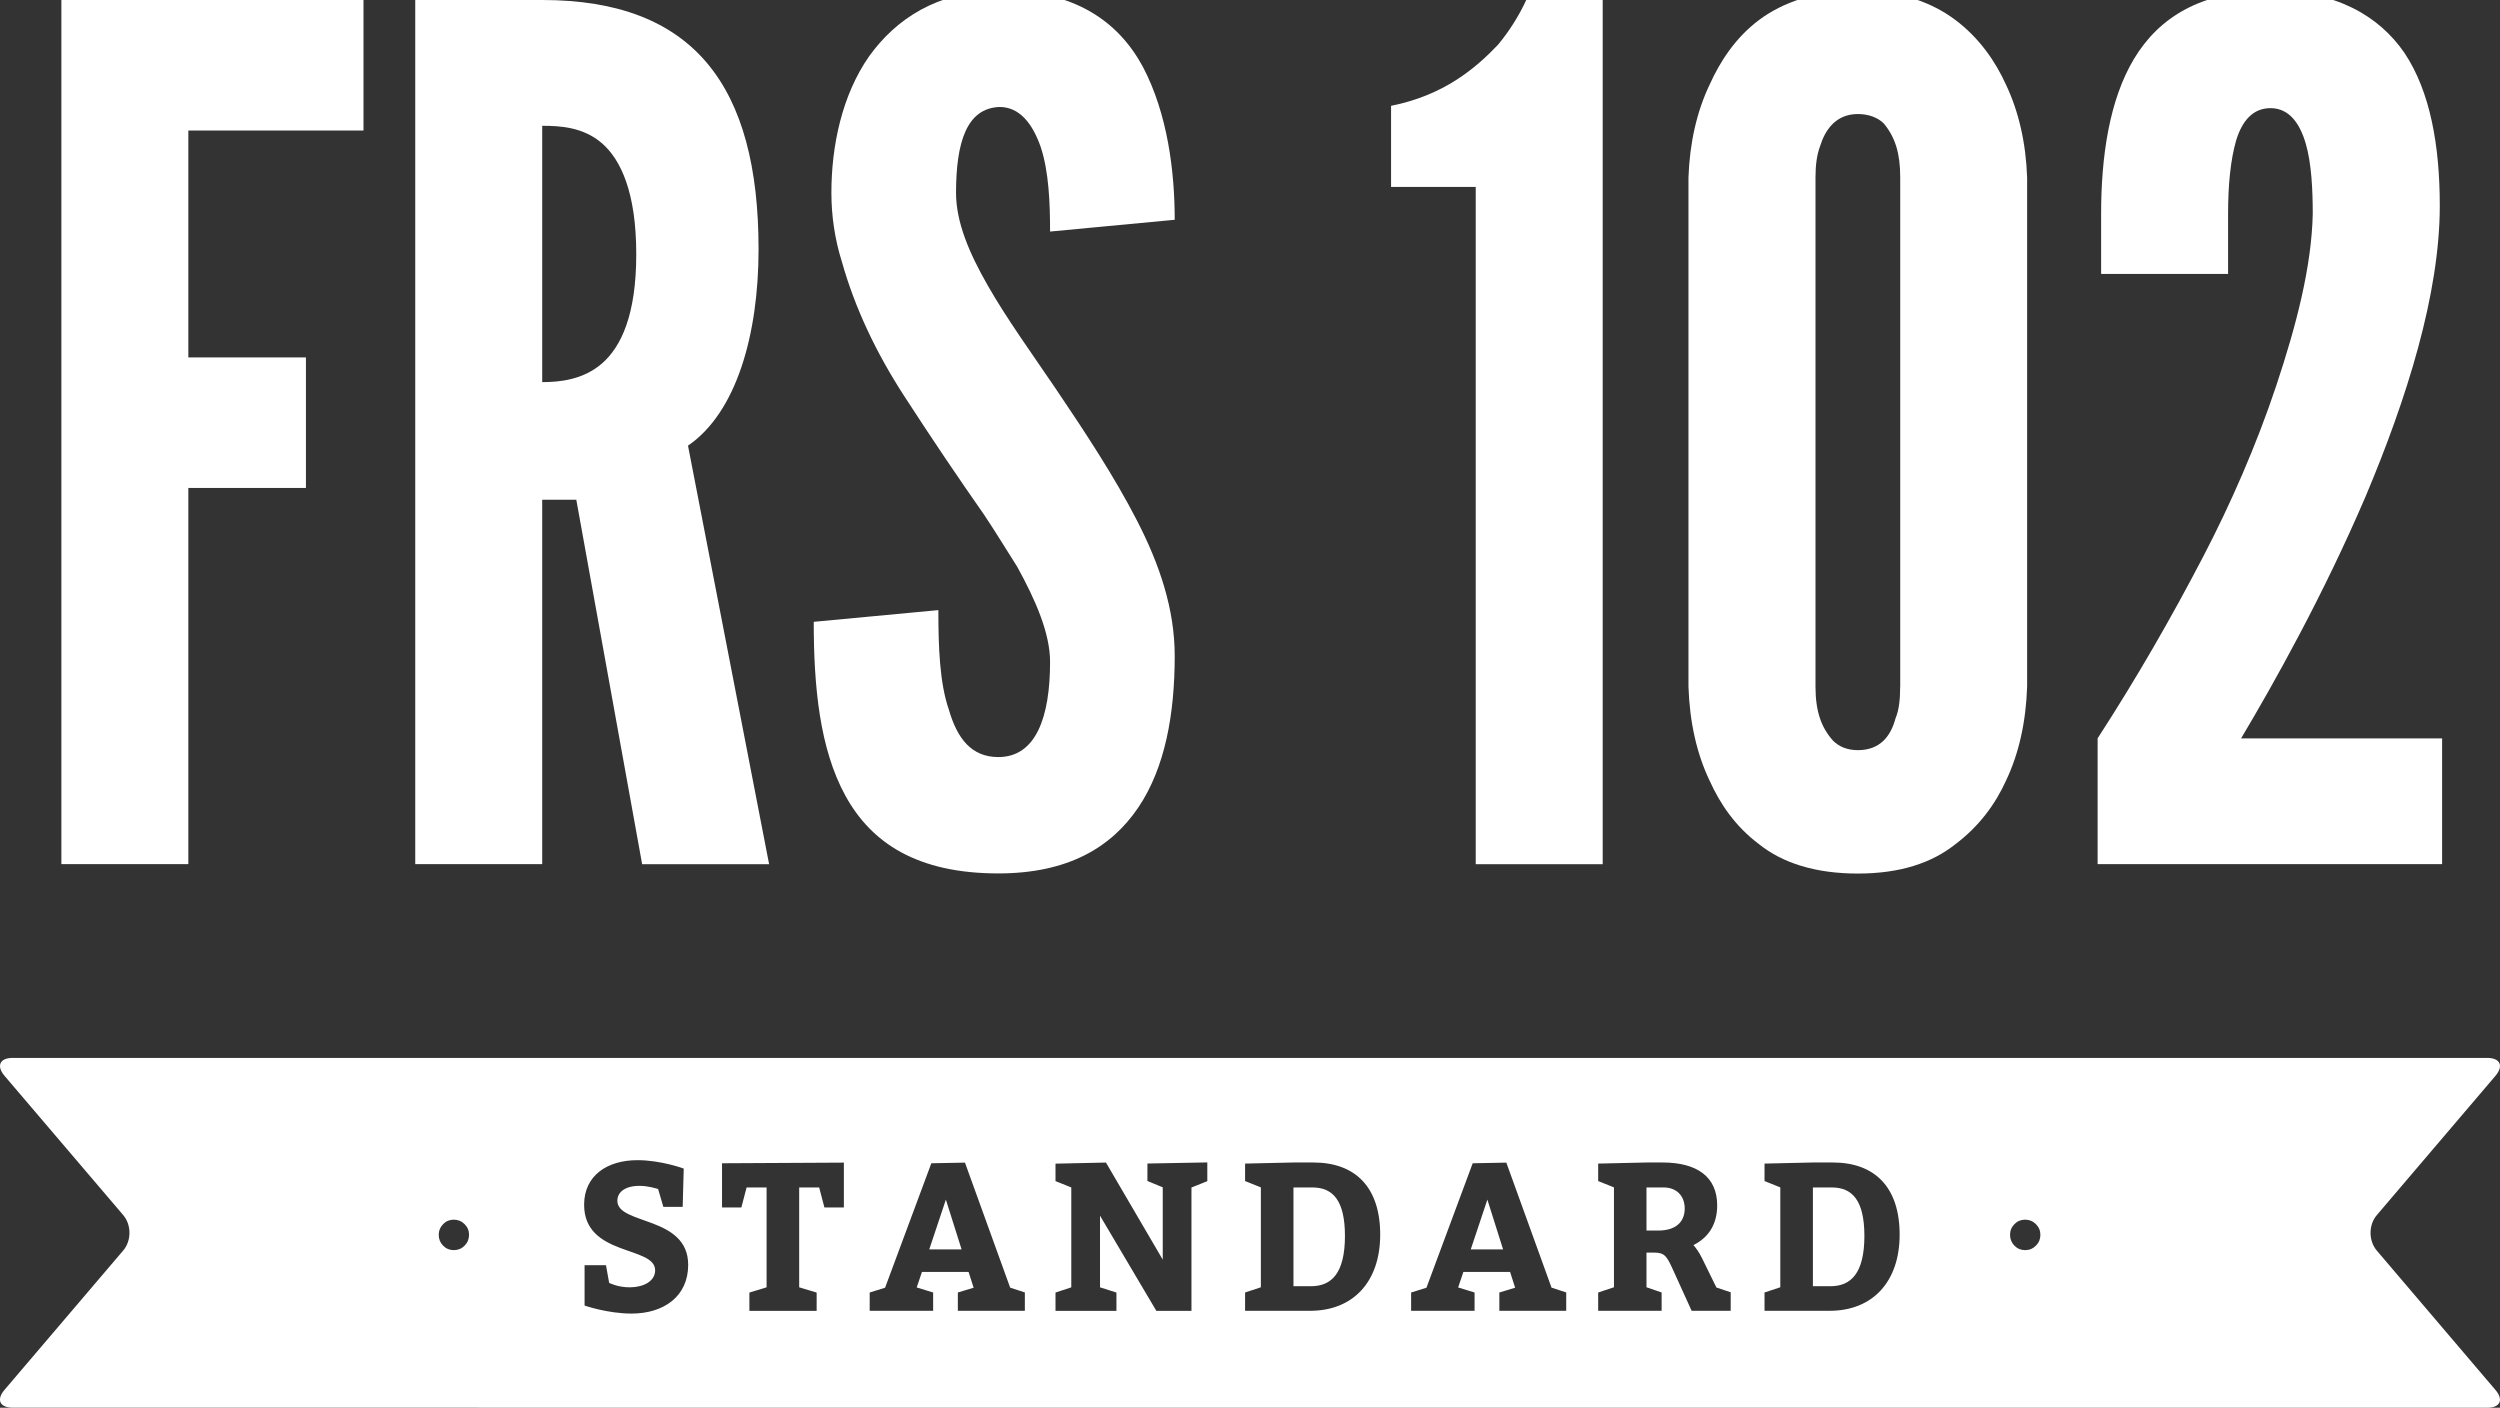
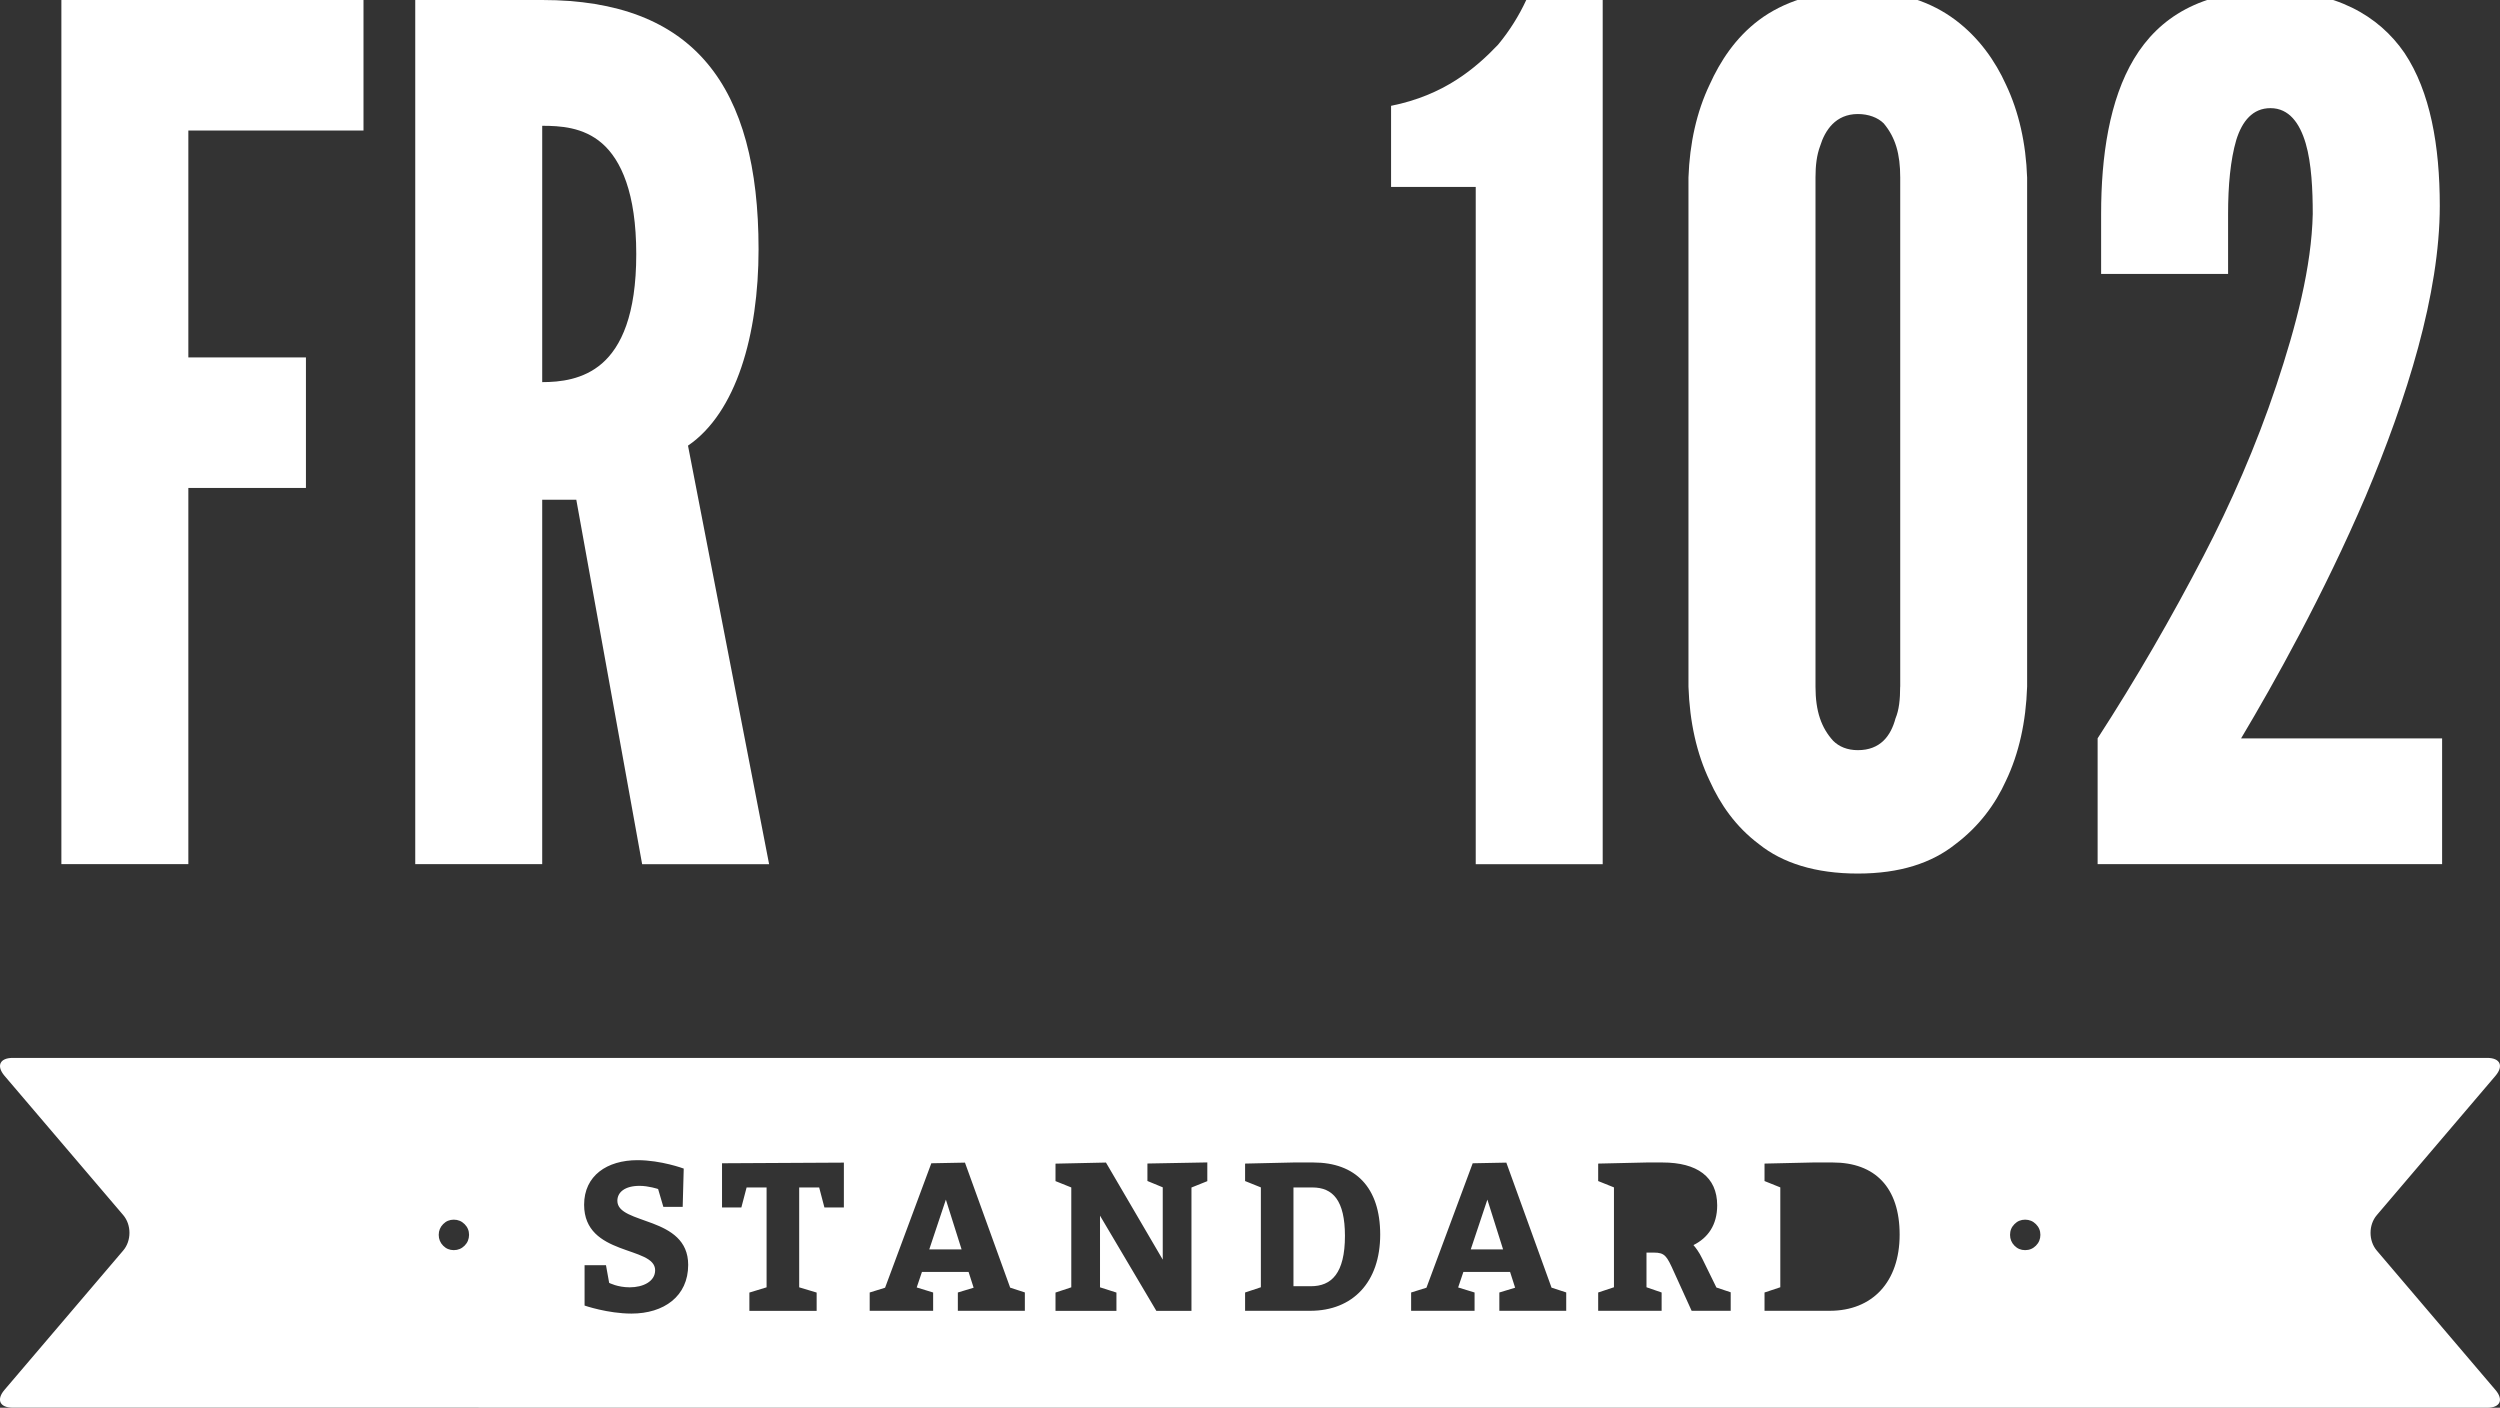
<svg xmlns="http://www.w3.org/2000/svg" version="1.1" id="Layer_1" x="0px" y="0px" viewBox="0 0 386.52 217.65" style="enable-background:new 0 0 386.52 217.65;" xml:space="preserve">
  <rect x="0" y="0" width="386.52" height="217.65" fill="#333333" stroke="none" />
  <style type="text/css">
	.st0{fill:#FFFFFF;}
</style>
  <g>
    <polygon class="st0" points="56.2,20.18 56.2,0 9.49,0 9.49,133.6 29.12,133.6 29.12,75.44 47.3,75.44 47.3,55.26 29.12,55.26    29.12,20.18  " />
    <path class="st0" d="M93.1,56.17c-2.91,2.54-6.55,2.91-9.27,2.91V19.45c2.73,0,6.36,0.18,9.27,2.73c2.91,2.55,5.27,7.64,5.27,17.09   C98.38,48.72,96.01,53.62,93.1,56.17 M117.28,38.53c0-25.26-10-38.53-33.45-38.53H64.2v133.6h19.63V77.26h5.27l10.18,56.35h19.63   l-12.54-64.71C113.82,63.81,117.28,51.81,117.28,38.53" />
-     <path class="st0" d="M154.54,16.54c3.09,0,5.09,2.55,6.36,6.18c1.27,3.82,1.45,8.73,1.45,13.08l19.27-1.82   c0-7.45-1.09-16.36-4.91-23.63c-3.82-7.09-10.73-12-22.54-11.81c-9.27,0.18-15.63,4.36-19.81,10.18c-4.18,6-5.82,13.82-5.82,21.09   c0,3.63,0.55,7.27,1.64,10.72c2,7.09,5.27,14,9.63,20.72c4.36,6.73,8.54,12.91,12.36,18.36c1.82,2.73,3.46,5.45,5.09,8   c2.91,5.27,5.09,10.36,5.09,14.72c0,8.55-2.18,14.72-8,14.72c-4.18,0-6.36-2.9-7.63-7.27c-1.46-4.18-1.64-9.81-1.64-15.45   l-19.27,1.81c0,10,0.91,19.63,4.91,26.91c4,7.27,11.08,11.99,23.63,11.99c10.73,0,17.45-4,21.63-10.18   c4.18-6.18,5.64-14.54,5.64-23.45c0-7.27-2.36-14.18-5.82-20.9c-3.45-6.73-8-13.64-12.54-20.36c-3.82-5.63-7.63-10.9-10.54-16   c-2.91-5.09-4.91-9.81-4.91-14.36C147.82,22,149.45,16.72,154.54,16.54" />
    <path class="st0" d="M247.79,133.61V0h-11.82c-1.09,2.36-2.54,4.72-4.36,6.91c-3.45,3.63-8.36,7.82-16.54,9.45V28.9h13.09v104.71   H247.79z" />
    <path class="st0" d="M293.78,106.16c0,2-0.18,3.63-0.72,4.91c-0.73,2.73-2.36,4.91-5.82,4.91c-1.63,0-2.91-0.54-3.82-1.45   c-1.82-2-2.73-4.54-2.73-8.36V27.45c0-1.82,0.18-3.46,0.73-4.91c0.73-2.36,2.36-4.91,5.82-4.91c1.64,0,3.09,0.54,4,1.45   c1.82,2.18,2.55,4.72,2.55,8.36V106.16z M302.32,3.09c-3.63-2.73-8.54-4.54-15.09-4.54c-6.54,0-11.63,1.82-15.27,4.54   c-3.63,2.73-6,6.36-7.64,10c-2,4.18-3.09,9.09-3.27,14.36v78.71c0.18,5.45,1.27,10.36,3.27,14.54c1.64,3.63,4,7.09,7.64,9.82   c3.63,2.91,8.72,4.54,15.27,4.54c6.54,0,11.45-1.64,15.09-4.54c3.63-2.73,6.18-6.18,7.82-9.82c2-4.18,3.09-9.09,3.27-14.54V27.45   c-0.18-5.27-1.28-10.18-3.27-14.36C308.5,9.45,305.96,5.82,302.32,3.09" />
    <path class="st0" d="M377.58,114.16h-31.09c5.09-8.54,12.73-22.17,19.27-37.45c6.36-15.09,11.45-31.26,11.45-44.9   c0-9.27-1.46-17.63-5.46-23.63c-4-5.82-10.73-9.63-20.72-9.63c-10.73,0-17.27,4.18-21.09,10.54c-3.82,6.36-5.09,15.09-5.09,23.99   v9.27h19.63v-9.27c0-4.36,0.36-8.36,1.27-11.45c0.91-2.91,2.54-4.91,5.28-4.91c2.9,0,4.54,2.36,5.45,5.45   c0.91,3.09,1.09,7.27,1.09,10.91c-0.18,8.18-2.55,17.27-5.64,26.54c-3.09,9.27-7.09,18.36-11.26,26.36   c-4.91,9.45-10.36,18.91-16.36,28.17v19.45h53.26V114.16z" />
-     <path class="st0" d="M257.22,183.59h-2.66v6.66h1.85c2.56,0,4.06-1.23,4.06-3.41C260.47,184.92,259.23,183.59,257.22,183.59" />
-     <path class="st0" d="M283.21,183.59h-2.92v15.27h2.7c3.15,0,5.26-1.95,5.26-7.8C288.24,185.6,286.39,183.59,283.21,183.59" />
    <polygon class="st0" points="227.39,193.17 232.39,193.17 229.96,185.47  " />
    <g>
      <path class="st0" d="M202.9,183.59h-2.92v15.27h2.7c3.15,0,5.26-1.95,5.26-7.8C207.93,185.6,206.08,183.59,202.9,183.59" />
    </g>
    <polygon class="st0" points="143.67,193.17 148.67,193.17 146.24,185.47  " />
    <g>
      <path class="st0" d="M314.77,192.59c-0.46,0.46-1.01,0.69-1.67,0.69c-0.65,0-1.2-0.23-1.65-0.69c-0.45-0.46-0.68-1.02-0.68-1.67    c0-0.65,0.22-1.2,0.68-1.66c0.45-0.46,1-0.69,1.65-0.69c0.65,0,1.21,0.23,1.67,0.69c0.46,0.46,0.69,1.01,0.69,1.66    C315.46,191.57,315.23,192.13,314.77,192.59 M282.88,202.66h-10.07v-2.83l2.44-0.81v-15.44l-2.44-0.98v-2.7l7.47-0.17h3.09    c6.5,0,10.33,3.84,10.33,11.15C293.7,198.21,289.48,202.66,282.88,202.66 M267.55,202.66h-6.01l-2.73-6.01    c-1.11-2.47-1.4-2.99-3.12-2.99h-1.13v5.36l2.34,0.81v2.83h-9.81v-2.83l2.44-0.81v-15.44l-2.44-0.98v-2.7l7.48-0.17h2.47    c5.33,0,8.45,2.21,8.45,6.63c0,3.06-1.46,5.04-3.67,6.14c0.36,0.42,0.85,1.04,1.37,2.11l2.18,4.45l2.21,0.74V202.66z     M242.14,202.66h-10.33v-2.83l2.44-0.74l-0.78-2.44h-7.22l-0.81,2.4l2.54,0.78v2.83h-9.81v-2.83l2.37-0.74l7.15-19.24l5.2-0.1    l6.99,19.33l2.27,0.74V202.66z M202.57,202.66H192.5v-2.83l2.44-0.81v-15.44l-2.44-0.98v-2.7l7.47-0.17h3.09    c6.5,0,10.33,3.84,10.33,11.15C213.39,198.21,209.17,202.66,202.57,202.66 M186.65,182.62l-2.44,0.98v19.07h-5.43l-8.71-14.72    v11.08l2.54,0.81v2.83h-9.42v-2.83l2.44-0.81v-15.44l-2.44-0.98v-2.7l7.8-0.17l8.78,15.01v-11.18l-2.37-0.98v-2.7l9.26-0.17    V182.62z M158.42,202.66h-10.33v-2.83l2.44-0.74l-0.78-2.44h-7.21l-0.81,2.4l2.54,0.78v2.83h-9.81v-2.83l2.38-0.74l7.15-19.24    l5.2-0.1l6.99,19.33l2.27,0.74V202.66z M130.48,186.68h-3.02l-0.81-3.09h-3.09v15.44l2.7,0.81v2.83h-10.4v-2.83l2.66-0.81v-15.44    h-3.09l-0.81,3.09h-2.99v-6.83l18.84-0.1V186.68z M97.63,203.09c-3.67,0-7.25-1.24-7.25-1.24v-6.24h3.31l0.49,2.73    c0,0,1.3,0.69,3.18,0.69c2.08,0,3.93-0.91,3.93-2.64c0-3.8-10.98-2.11-10.98-10.13c0-4.49,3.54-6.89,8.25-6.89    c3.67,0,7.15,1.3,7.15,1.3l-0.16,5.92h-2.99l-0.81-2.76c0,0-1.46-0.49-2.86-0.49c-2.31,0-3.44,1.01-3.44,2.31    c0,3.77,10.95,2.28,10.95,9.91C106.4,200.42,102.64,203.09,97.63,203.09 M71.83,192.59c-0.46,0.46-1.02,0.69-1.67,0.69    s-1.2-0.23-1.65-0.69c-0.45-0.46-0.68-1.02-0.68-1.67c0-0.65,0.23-1.2,0.68-1.66c0.45-0.46,1-0.69,1.65-0.69s1.21,0.23,1.67,0.69    c0.46,0.46,0.69,1.01,0.69,1.66C72.51,191.57,72.29,192.13,71.83,192.59 M384.55,163.56H1.97c-2,0-2.57,1.23-1.28,2.76    l18.35,21.53c1.3,1.52,1.3,3.99,0,5.5L0.69,214.89c-1.3,1.52-0.72,2.75,1.28,2.75l382.58,0.01c2,0,2.57-1.23,1.27-2.75    l-18.34-21.54c-1.3-1.52-1.3-3.99,0-5.5l18.34-21.53C387.12,164.8,386.55,163.56,384.55,163.56" />
    </g>
  </g>
</svg>